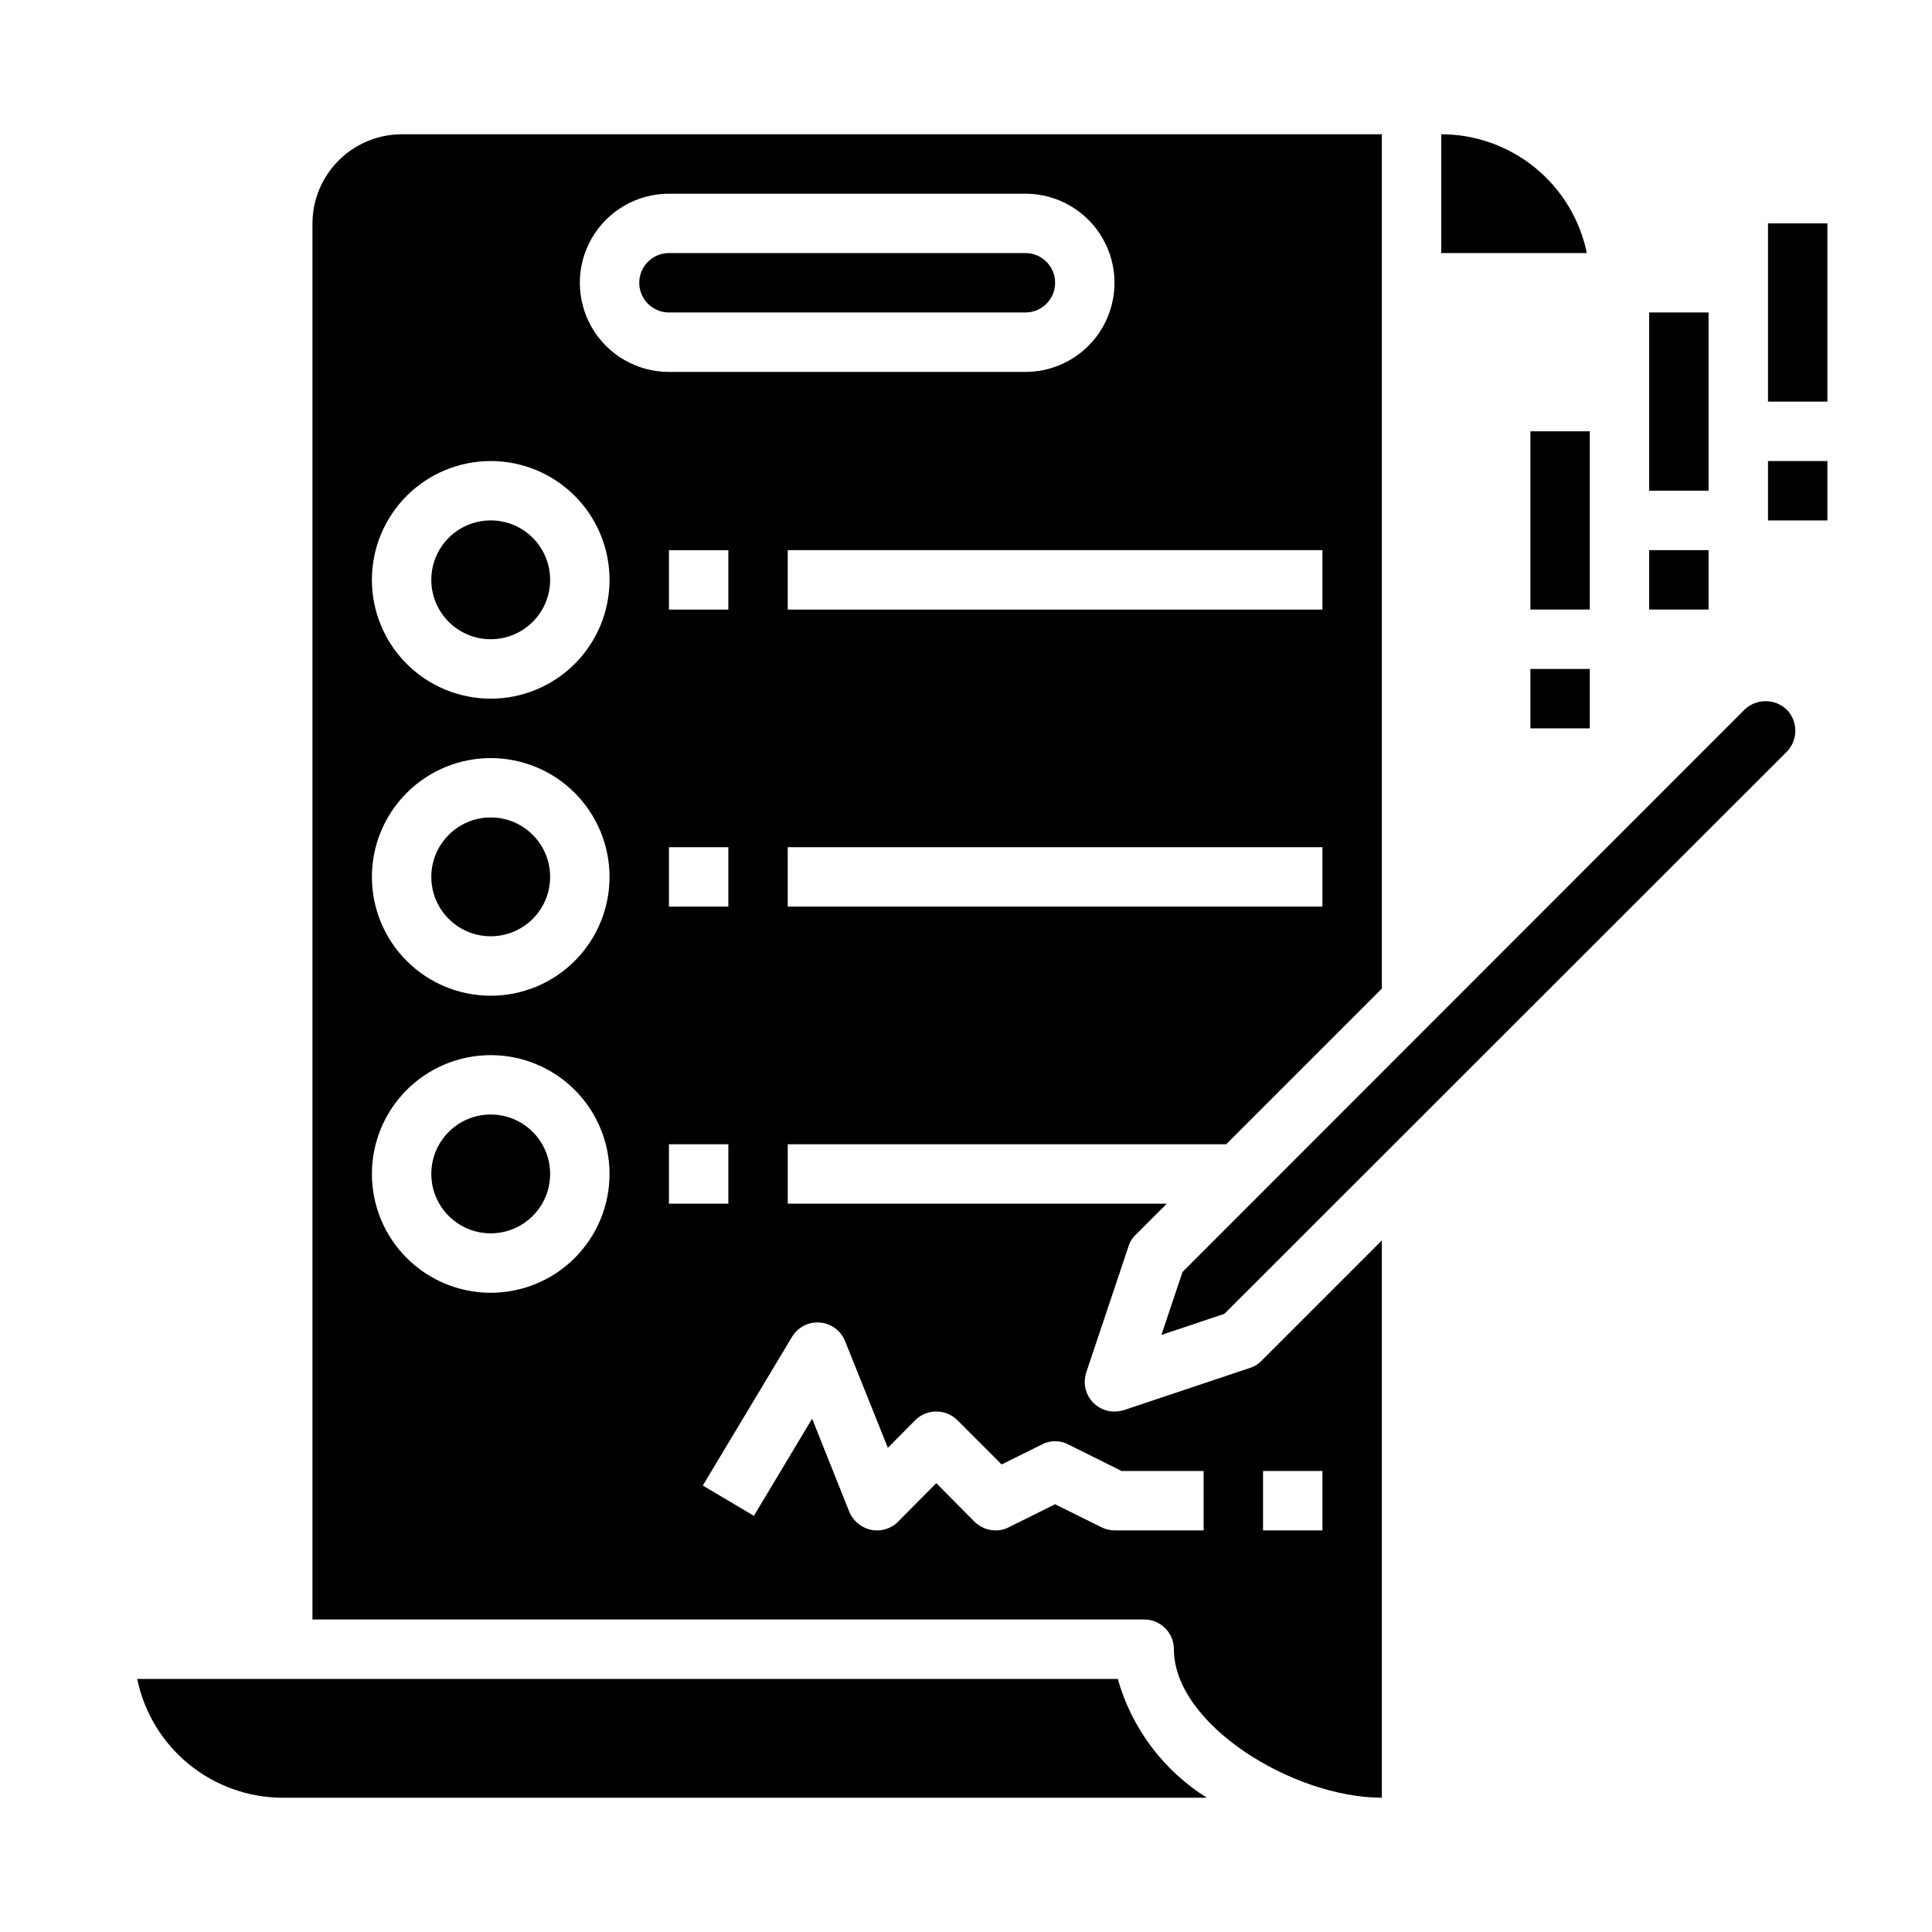
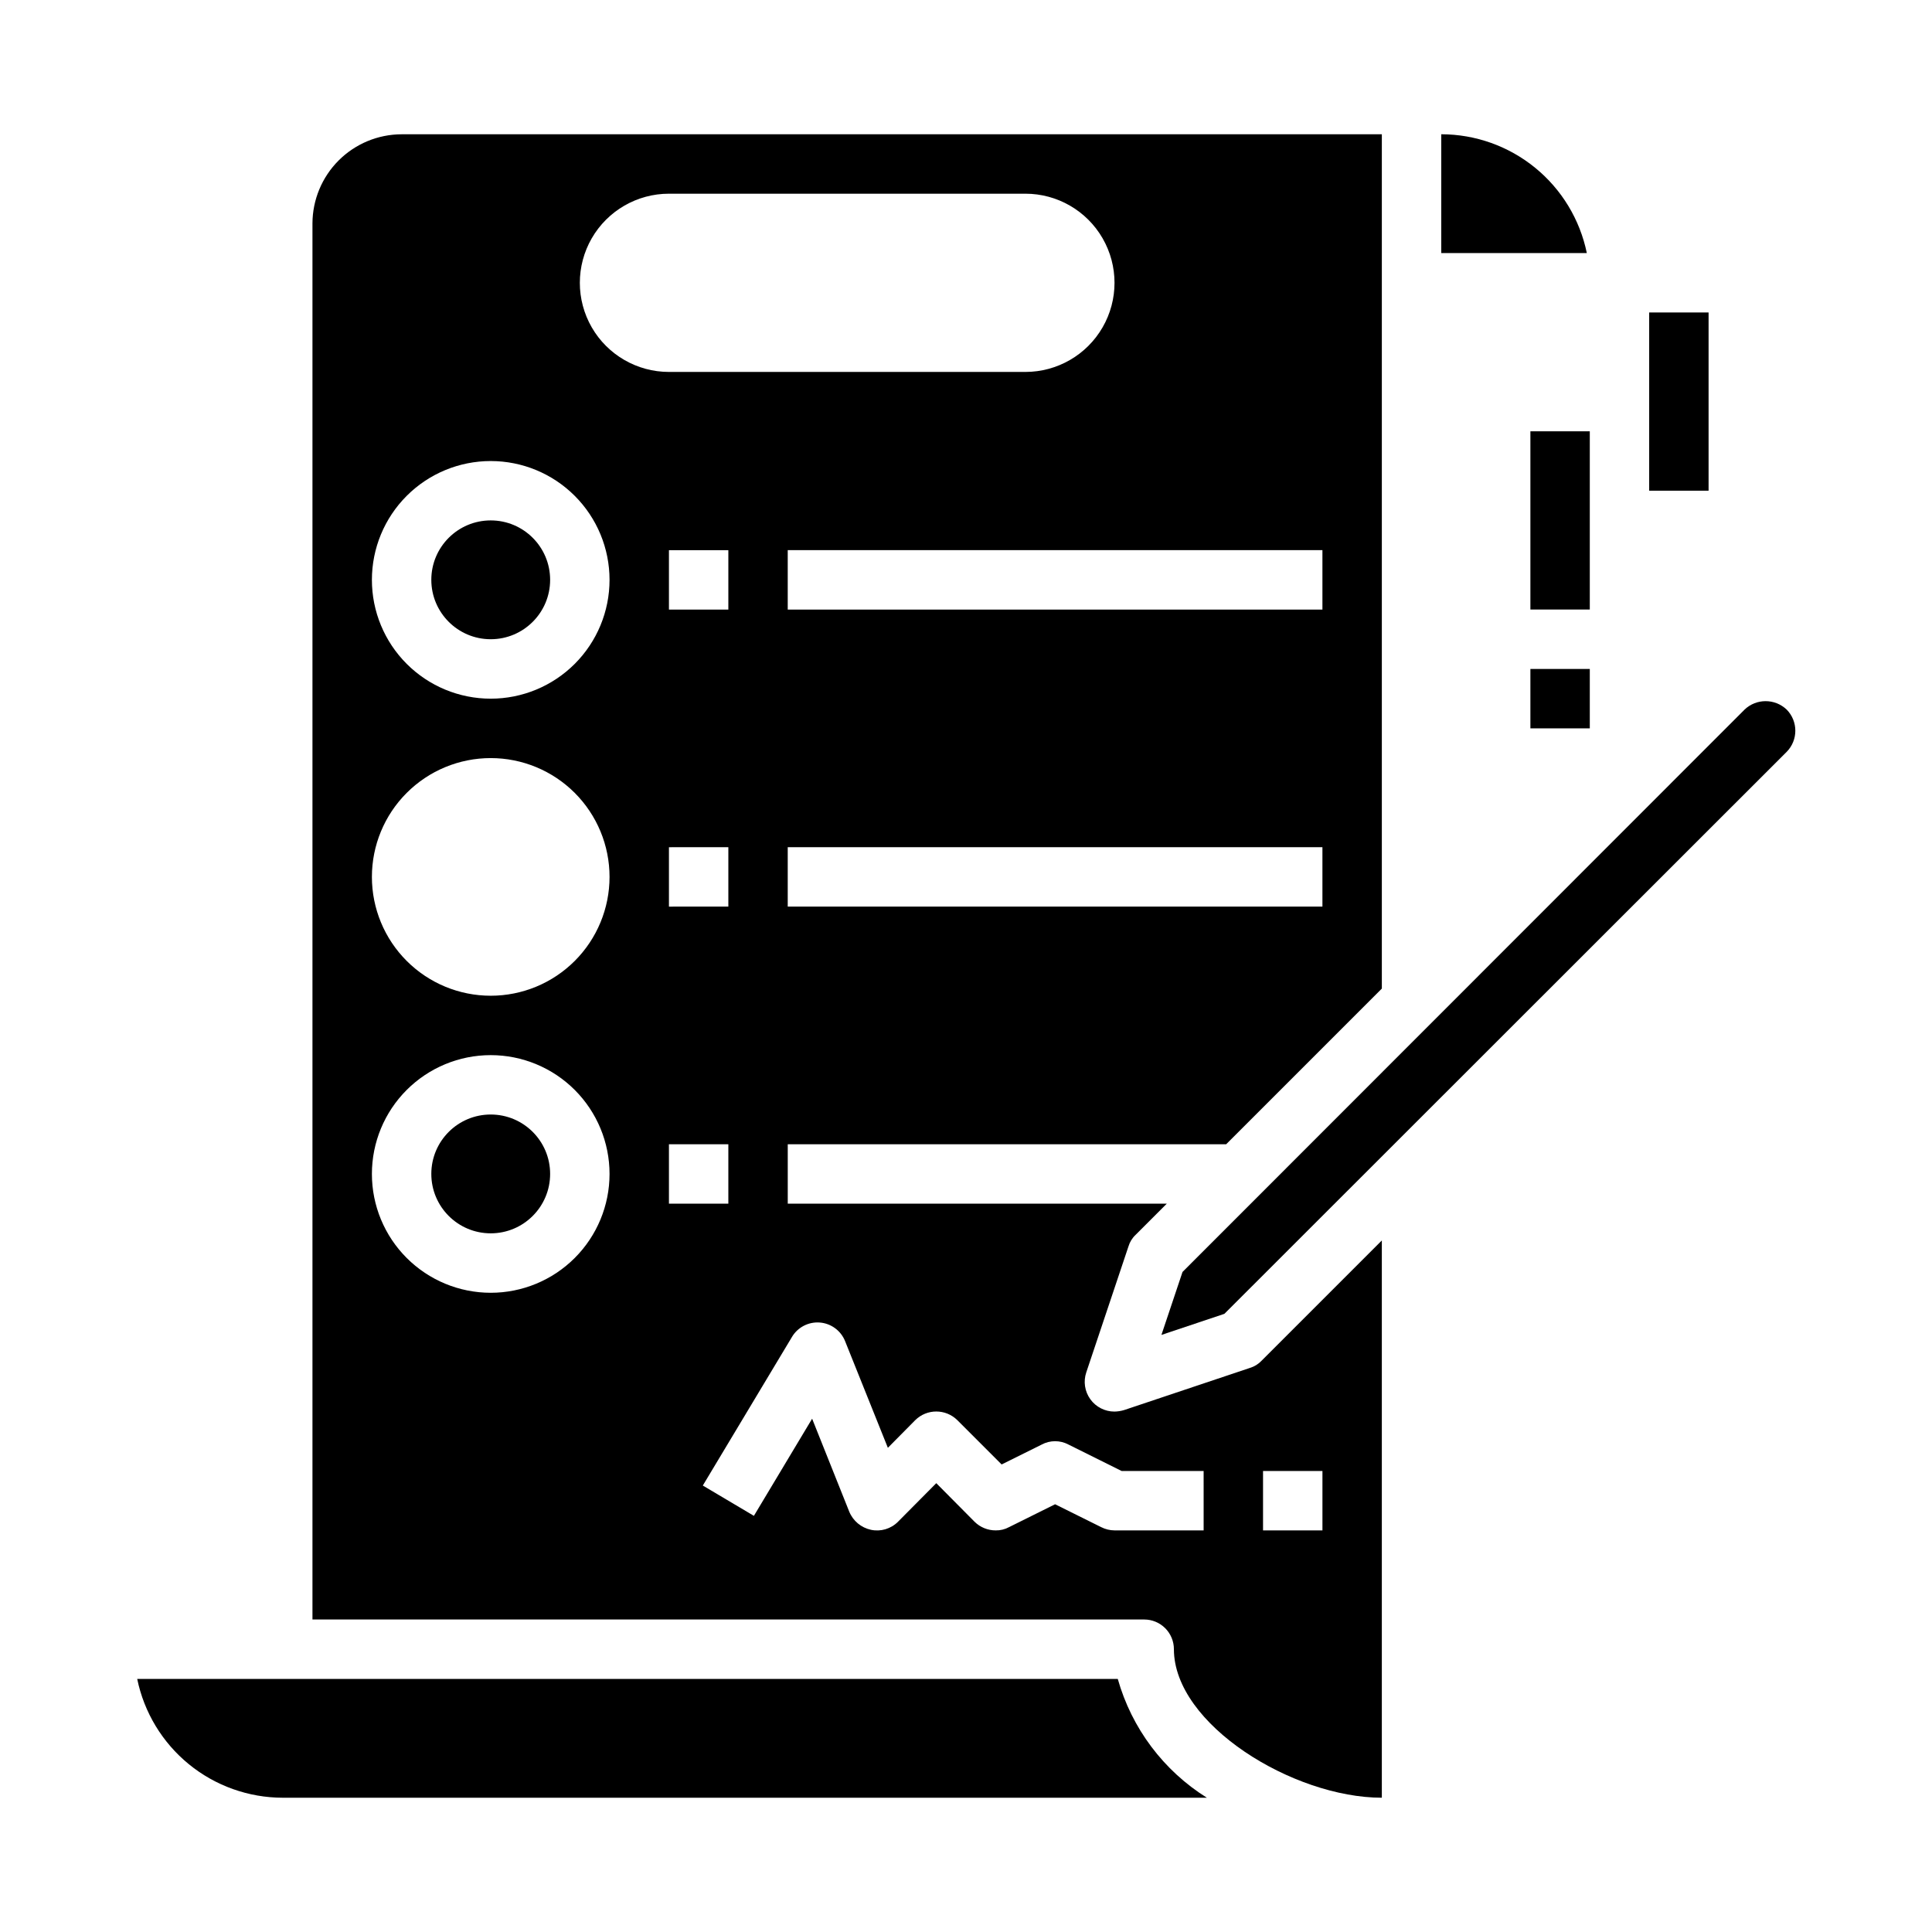
<svg xmlns="http://www.w3.org/2000/svg" fill="#000000" width="800px" height="800px" version="1.1" viewBox="144 144 512 512">
  <g>
    <path d="m525.95 179.58v31.488h38.574c-1.828-8.883-6.66-16.867-13.688-22.602-7.027-5.738-15.816-8.875-24.887-8.887z" />
    <path d="m289.79 297.66c0 8.691-7.047 15.742-15.742 15.742s-15.746-7.051-15.746-15.742c0-8.695 7.051-15.746 15.746-15.746s15.742 7.051 15.742 15.746" />
-     <path d="m289.79 376.38c0 8.695-7.047 15.742-15.742 15.742s-15.746-7.047-15.746-15.742c0-8.695 7.051-15.746 15.746-15.746s15.742 7.051 15.742 15.746" />
    <path d="m289.79 455.1c0 8.695-7.047 15.746-15.742 15.746s-15.746-7.051-15.746-15.746c0-8.695 7.051-15.742 15.746-15.742s15.742 7.047 15.742 15.742" />
    <path d="m440.22 588.93h-259.86c1.828 8.887 6.664 16.867 13.688 22.605 7.027 5.734 15.816 8.871 24.887 8.883h244.9c-11.508-7.199-19.926-18.422-23.617-31.488z" />
    <path d="m606.32 332.06-148.94 149.02-5.59 16.688 16.688-5.59 149.02-148.94c3.043-3.106 3.043-8.074 0-11.18-3.129-2.992-8.055-2.992-11.18 0z" />
-     <path d="m321.28 226.81h94.465c4.348 0 7.871-3.523 7.871-7.871s-3.523-7.871-7.871-7.871h-94.465c-4.348 0-7.871 3.523-7.871 7.871s3.523 7.871 7.871 7.871z" />
    <path d="m549.57 321.28h15.742v15.742h-15.742z" />
    <path d="m549.57 258.3h15.742v47.23h-15.742z" />
-     <path d="m581.05 289.79h15.742v15.742h-15.742z" />
    <path d="m581.05 226.81h15.742v47.23h-15.742z" />
-     <path d="m612.54 266.18h15.742v15.742h-15.742z" />
-     <path d="m612.54 203.2h15.742v47.23h-15.742z" />
    <path d="m475.25 506.51-33.379 11.18 0.004-0.004c-0.82 0.246-1.668 0.379-2.519 0.395-2.539 0.008-4.926-1.211-6.41-3.273s-1.883-4.711-1.07-7.117l11.18-33.379c0.348-1.168 1-2.231 1.891-3.066l8.266-8.266h-100.45v-15.746h116.19l41.25-41.25v-226.4h-259.78c-6.258 0.02-12.254 2.512-16.68 6.938-4.422 4.426-6.918 10.422-6.938 16.68v369.98h220.42c2.09 0 4.09 0.828 5.566 2.305 1.477 1.477 2.305 3.481 2.305 5.566 0 19.918 31.566 39.359 55.105 39.359v-147.68l-31.883 31.883c-0.84 0.891-1.898 1.539-3.07 1.891zm19.207-122.25h-141.7v-15.742h141.7zm0-78.719h-141.7v-15.746h141.7zm-173.18-110.21h94.465c8.438 0 16.234 4.504 20.453 11.809 4.219 7.309 4.219 16.309 0 23.617s-12.016 11.809-20.453 11.809h-94.465c-8.438 0-16.234-4.5-20.453-11.809-4.215-7.309-4.215-16.309 0-23.617 4.219-7.305 12.016-11.809 20.453-11.809zm0 110.21v-15.742h15.742v15.742zm15.742 62.977v15.742l-15.742 0.004v-15.742zm-62.973 118.08c-8.352 0-16.359-3.316-22.266-9.223-5.906-5.902-9.223-13.914-9.223-22.266 0-8.352 3.316-16.359 9.223-22.266 5.906-5.902 13.914-9.223 22.266-9.223s16.359 3.32 22.266 9.223c5.902 5.906 9.223 13.914 9.223 22.266 0 8.352-3.32 16.363-9.223 22.266-5.906 5.906-13.914 9.223-22.266 9.223zm0-78.719c-8.352 0-16.359-3.316-22.266-9.223s-9.223-13.914-9.223-22.266c0-8.352 3.316-16.359 9.223-22.266s13.914-9.223 22.266-9.223 16.359 3.316 22.266 9.223c5.902 5.906 9.223 13.914 9.223 22.266 0 8.352-3.32 16.359-9.223 22.266-5.906 5.906-13.914 9.223-22.266 9.223zm0-78.719v-0.004c-8.352 0-16.359-3.316-22.266-9.223-5.906-5.902-9.223-13.914-9.223-22.262 0-8.352 3.316-16.363 9.223-22.266 5.906-5.906 13.914-9.223 22.266-9.223s16.359 3.316 22.266 9.223c5.902 5.902 9.223 13.914 9.223 22.266 0 8.348-3.32 16.359-9.223 22.262-5.906 5.906-13.914 9.223-22.266 9.223zm47.23 118.08h15.742v15.742h-15.742zm141.7 102.33h-23.617c-1.234-0.008-2.445-0.305-3.543-0.867l-12.203-6.059-12.203 6.062 0.004-0.004c-1.086 0.594-2.309 0.891-3.543 0.867-2.09 0.008-4.102-0.812-5.59-2.281l-10.156-10.234-10.156 10.234h0.004c-1.871 1.879-4.57 2.68-7.164 2.125-2.59-0.559-4.738-2.356-5.746-4.801l-9.84-24.641-15.43 25.742-13.539-8.031 23.617-39.359h-0.004c1.531-2.586 4.394-4.074 7.391-3.84 2.992 0.234 5.594 2.152 6.703 4.941l11.336 28.262 7.242-7.32c3.094-3.07 8.082-3.07 11.176 0l11.73 11.73 10.629-5.273-0.004-0.004c2.215-1.18 4.871-1.18 7.086 0l14.09 7.008h21.73zm15.742-15.742h15.742v15.742h-15.742z" />
  </g>
</svg>